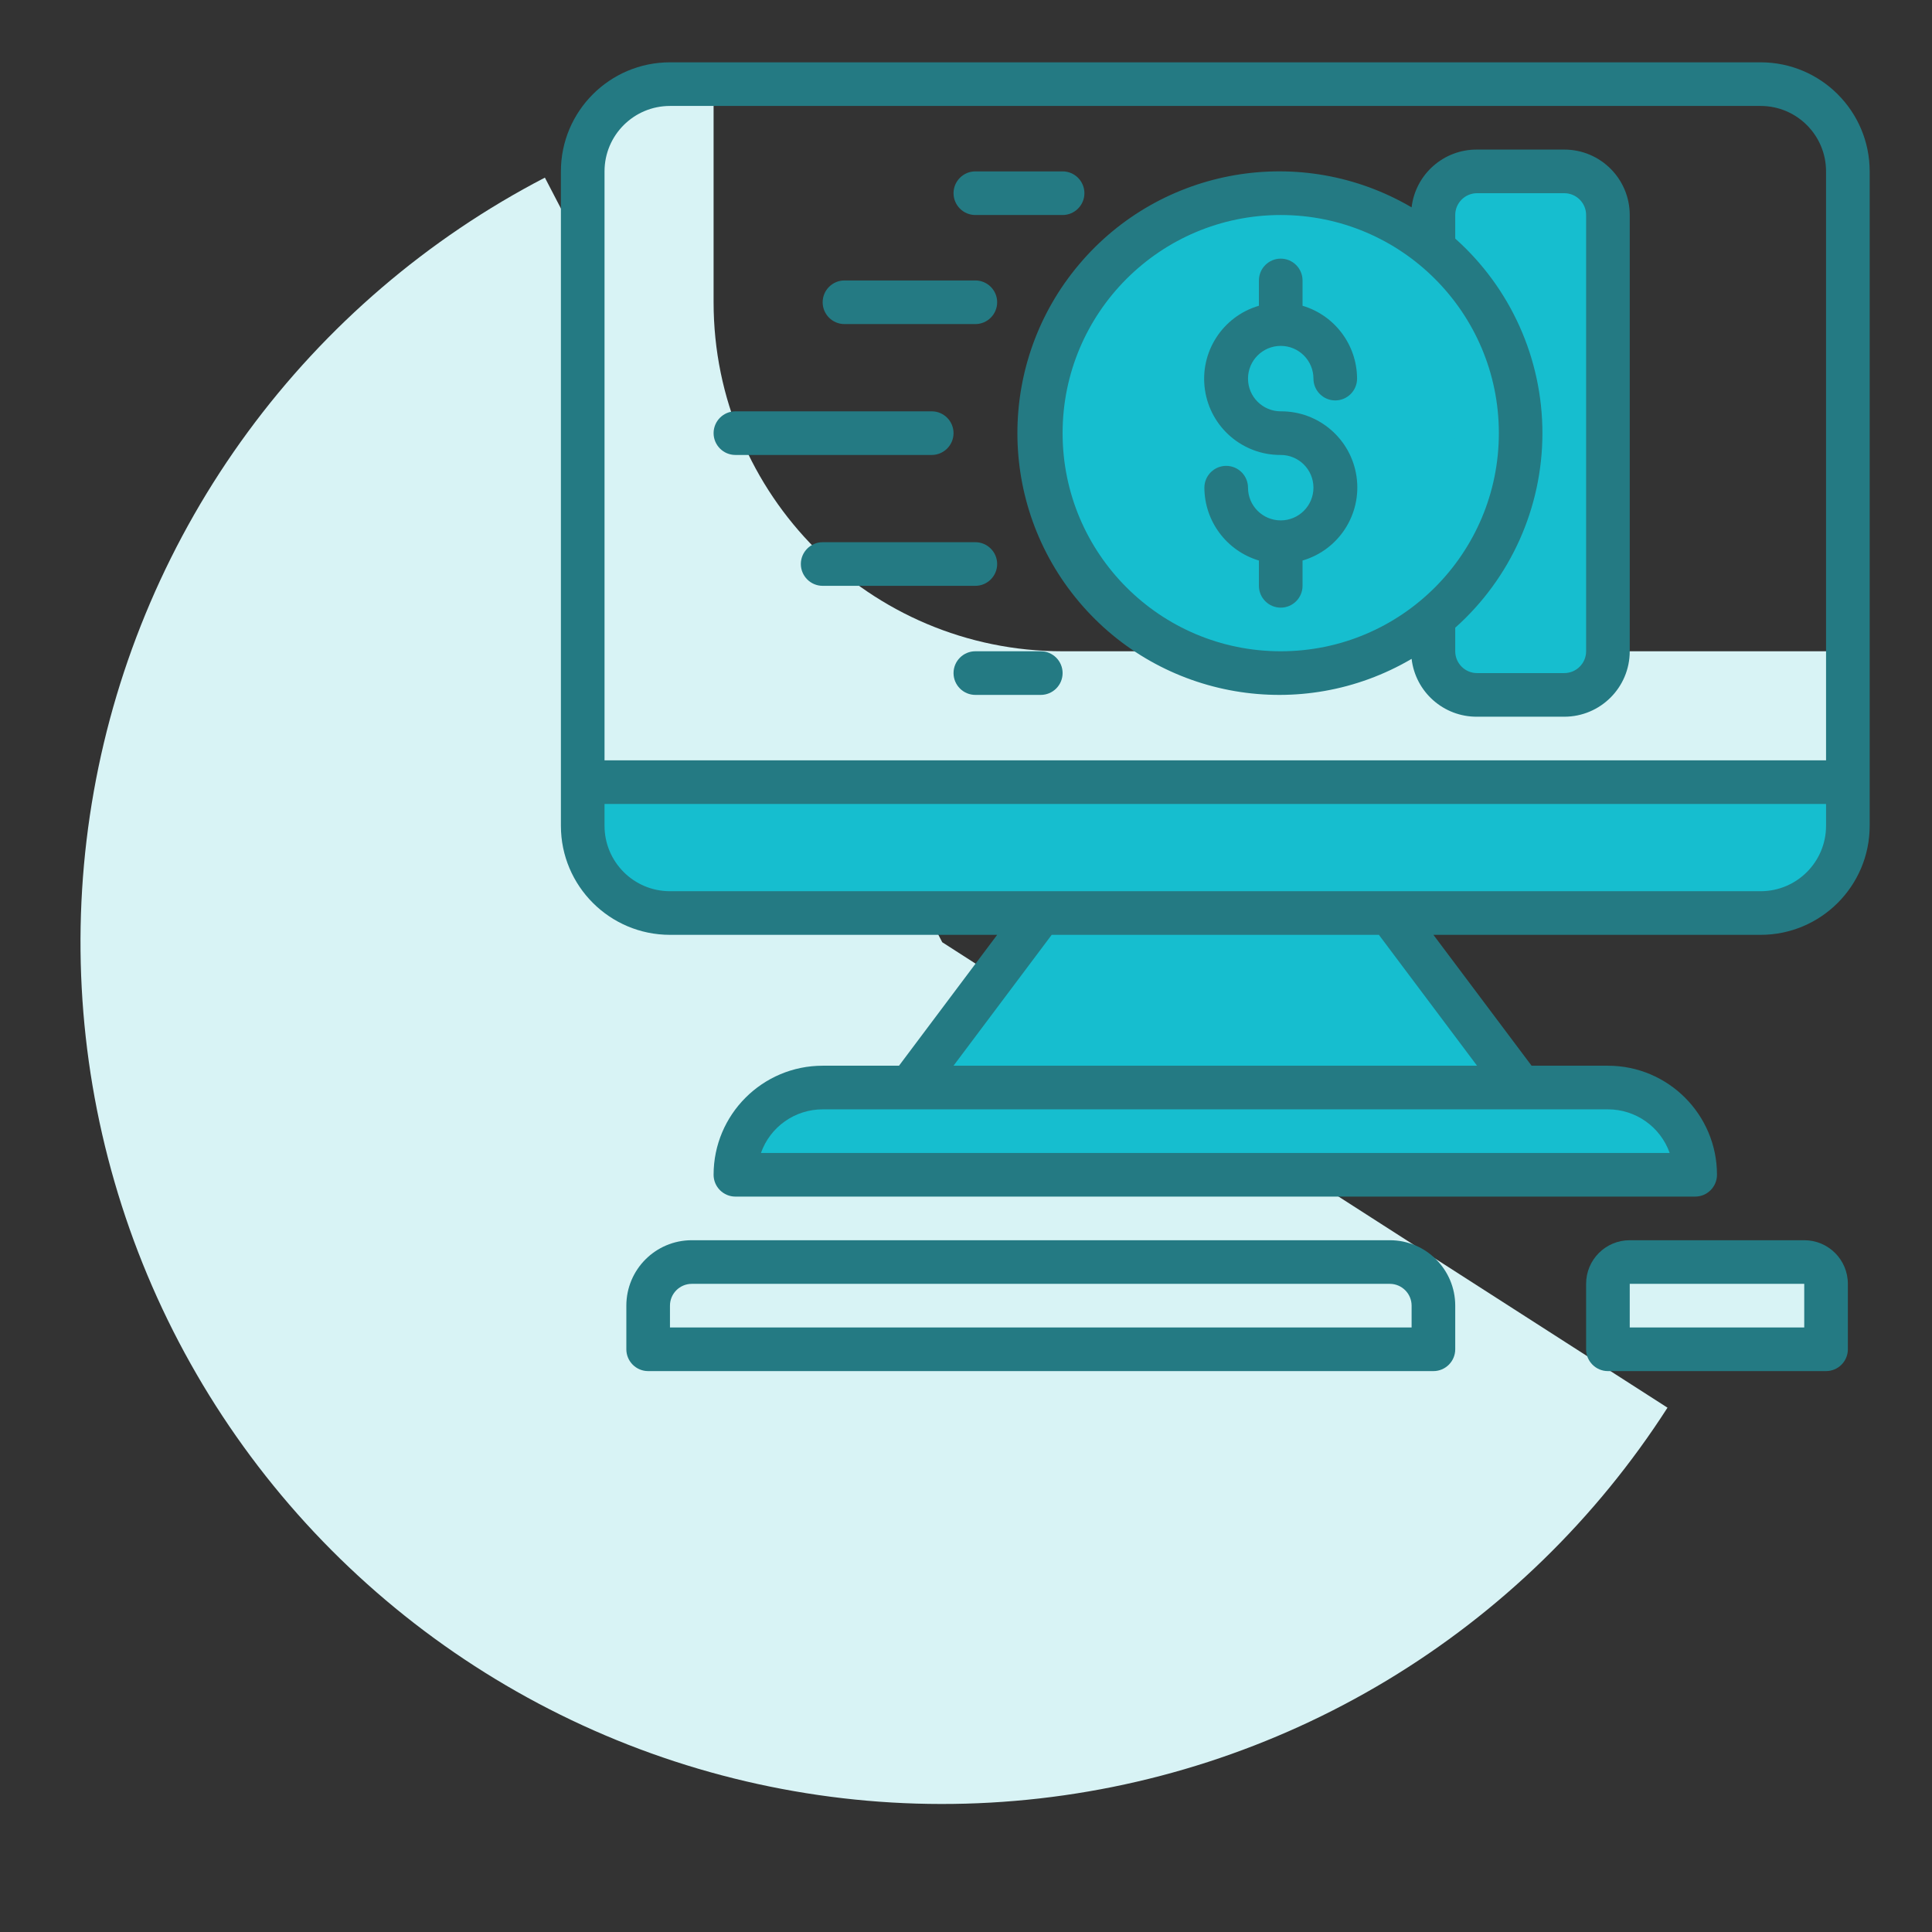
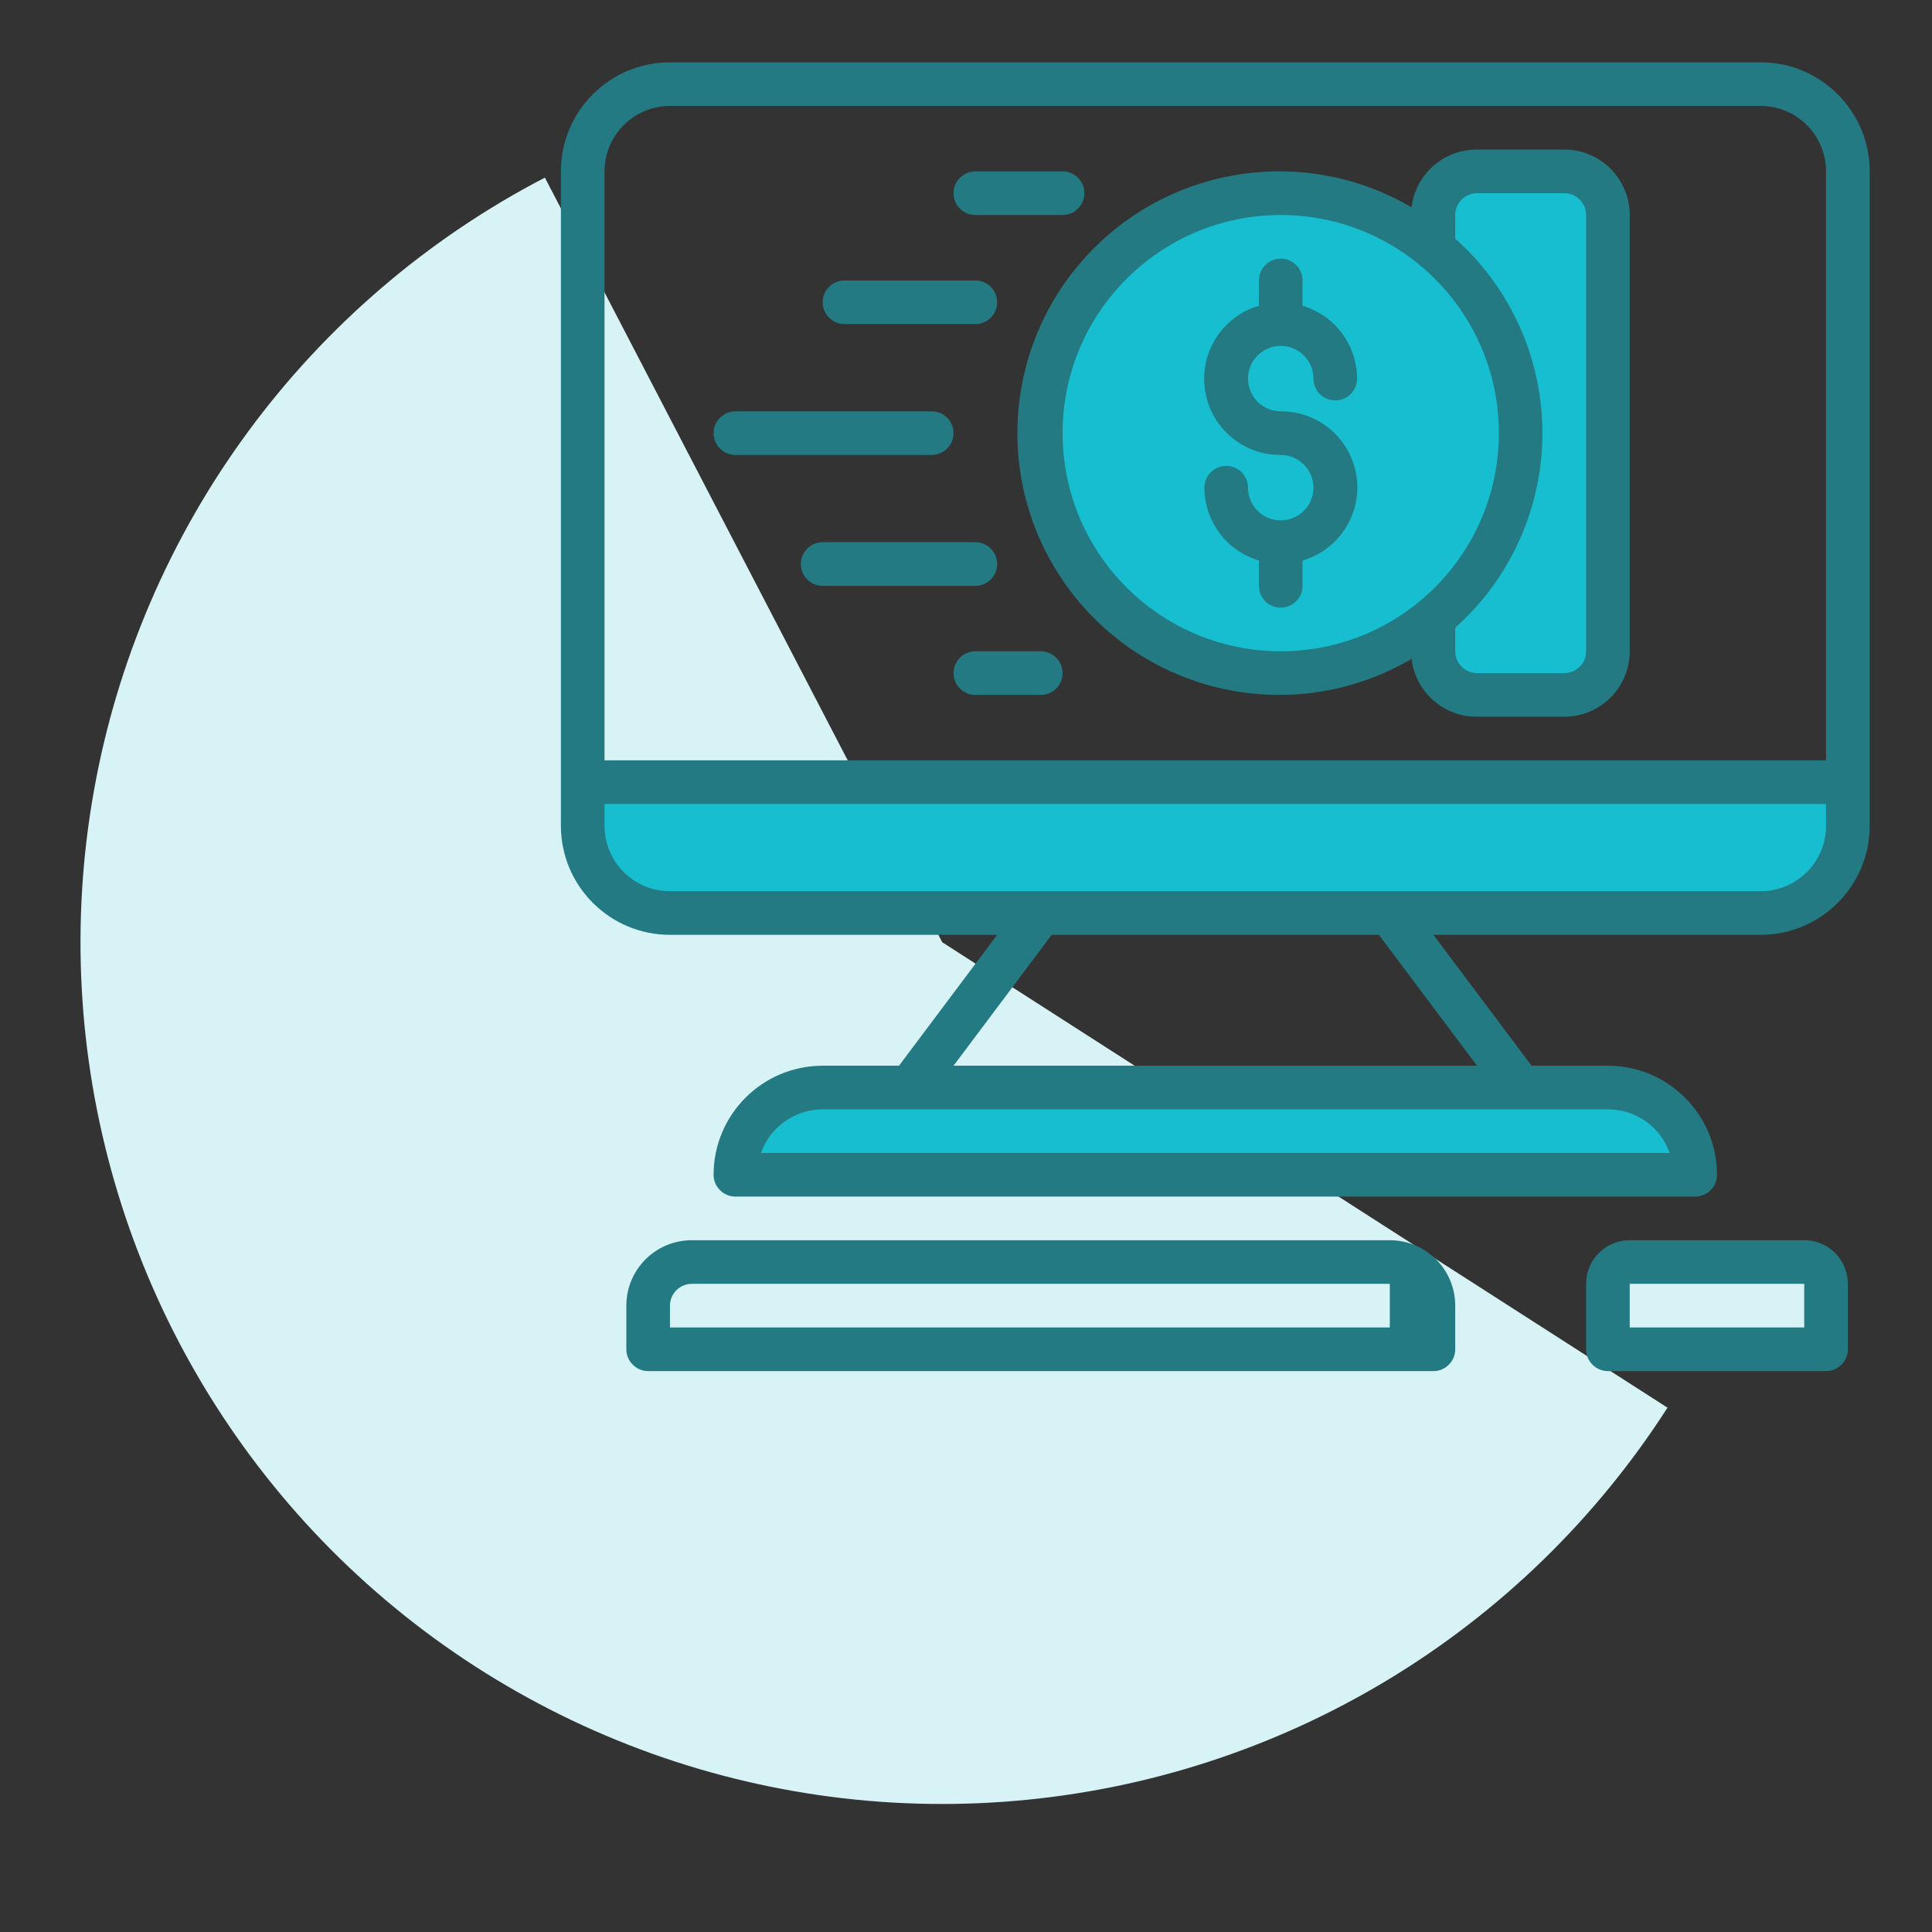
<svg xmlns="http://www.w3.org/2000/svg" width="31" height="31" viewBox="0 0 31 31" fill="none">
  <rect x="0" y="0" width="31" height="31" fill="#333333" stroke="none" />
  <path d="M26.756 22.587C25.611 24.37 24.072 25.867 22.257 26.961C20.442 28.055 18.399 28.717 16.287 28.896C14.176 29.076 12.051 28.767 10.077 27.994C8.104 27.221 6.335 26.005 4.906 24.44C3.477 22.874 2.427 21.001 1.838 18.966C1.248 16.93 1.134 14.786 1.505 12.699C1.876 10.613 2.722 8.639 3.977 6.931C5.232 5.224 6.862 3.827 8.743 2.85L15.119 15.119L26.756 22.587Z" fill="#D8F3F5" />
  <g clip-path="url(#clip0_436_4651)">
-     <path d="M11.45 4.85V1.35H10.75C9.977 1.35 9.35 1.977 9.35 2.75V12.55H29.65V10.45H17.05C13.957 10.45 11.45 7.943 11.45 4.85Z" fill="#D8F3F5" />
    <path d="M9.35 12.55H29.65V13.25C29.65 14.023 29.023 14.65 28.25 14.65H10.75C9.977 14.65 9.35 14.023 9.35 13.25V12.55Z" fill="#16BECF" />
    <path d="M23.7 2.75H25.1C25.487 2.75 25.8 3.063 25.8 3.45V10.45C25.8 10.837 25.487 11.15 25.1 11.15H23.7C23.313 11.15 23 10.837 23 10.45V3.45C23 3.063 23.313 2.75 23.7 2.75Z" fill="#16BECF" />
-     <path d="M24.4 17.45H14.6L16.7 14.65H22.3L24.4 17.45Z" fill="#16BECF" />
    <path d="M13.2 17.45H25.8C26.573 17.45 27.2 18.077 27.2 18.85H11.8C11.8 18.077 12.427 17.45 13.2 17.45Z" fill="#16BECF" />
    <path d="M11.1 20.25H22.3C22.686 20.25 23 20.563 23 20.95V21.65H10.4V20.95C10.4 20.563 10.713 20.25 11.1 20.25Z" fill="#D8F3F5" />
    <path d="M26.15 20.25H28.95C29.143 20.25 29.3 20.407 29.3 20.6V21.65H25.8V20.6C25.8 20.407 25.957 20.25 26.15 20.25Z" fill="#D8F3F5" />
    <path d="M24.4 6.95C24.4 9.076 22.676 10.8 20.55 10.8C18.424 10.8 16.7 9.076 16.7 6.95C16.7 4.824 18.424 3.1 20.55 3.1C22.676 3.1 24.4 4.824 24.4 6.95Z" fill="#16BECF" />
    <path d="M23.35 6.95C23.35 8.496 22.096 9.75 20.55 9.75C19.003 9.75 17.75 8.496 17.75 6.95C17.75 5.404 19.003 4.15 20.55 4.15C22.096 4.15 23.35 5.404 23.35 6.95Z" fill="#16BECF" />
    <path d="M28.25 1H10.75C9.784 1 9 1.784 9 2.75V13.25C9 14.216 9.784 15 10.75 15H16L14.425 17.1H13.2C12.234 17.1 11.45 17.884 11.45 18.85C11.45 19.043 11.607 19.2 11.8 19.2H27.2C27.393 19.2 27.55 19.043 27.55 18.85C27.55 17.884 26.766 17.1 25.8 17.1H24.575L23 15H28.25C29.216 15 30 14.216 30 13.25V2.75C30 1.784 29.216 1 28.25 1ZM9.7 2.75C9.7 2.17 10.17 1.7 10.75 1.7H28.25C28.83 1.7 29.3 2.17 29.3 2.75V12.2H9.7V2.75ZM26.791 18.5H12.21C12.358 18.08 12.755 17.8 13.2 17.8H25.8C26.245 17.8 26.642 18.08 26.791 18.5ZM23.7 17.1H15.3L16.875 15H22.125L23.7 17.1ZM29.3 13.25C29.3 13.83 28.83 14.3 28.25 14.3H10.75C10.17 14.3 9.7 13.83 9.7 13.25V12.9H29.3V13.25Z" fill="#247A83" />
-     <path d="M22.3 19.9H11.1C10.52 19.9 10.05 20.37 10.05 20.95V21.65C10.05 21.843 10.207 22 10.4 22H23C23.193 22 23.35 21.843 23.35 21.65V20.95C23.35 20.37 22.88 19.9 22.3 19.9ZM22.65 21.3H10.75V20.95C10.75 20.757 10.907 20.6 11.1 20.6H22.3C22.493 20.6 22.65 20.757 22.65 20.95V21.3Z" fill="#247A83" />
+     <path d="M22.3 19.9H11.1C10.52 19.9 10.05 20.37 10.05 20.95V21.65C10.05 21.843 10.207 22 10.4 22H23C23.193 22 23.35 21.843 23.35 21.65V20.95C23.35 20.37 22.88 19.9 22.3 19.9ZM22.65 21.3H10.75V20.95C10.75 20.757 10.907 20.6 11.1 20.6H22.3V21.3Z" fill="#247A83" />
    <path d="M28.95 19.9H26.15C25.763 19.9 25.45 20.213 25.45 20.6V21.65C25.45 21.843 25.607 22 25.8 22H29.3C29.493 22 29.65 21.843 29.65 21.65V20.6C29.65 20.213 29.337 19.9 28.95 19.9ZM28.95 21.3H26.15V20.6H28.95V21.3Z" fill="#247A83" />
    <path d="M20.55 5.55C20.84 5.55 21.075 5.785 21.075 6.075C21.075 6.268 21.232 6.425 21.425 6.425C21.618 6.425 21.775 6.268 21.775 6.075C21.773 5.535 21.418 5.06 20.9 4.906V4.5C20.9 4.307 20.743 4.15 20.55 4.15C20.357 4.15 20.2 4.307 20.2 4.5V4.906C19.615 5.077 19.246 5.652 19.334 6.255C19.422 6.858 19.941 7.304 20.55 7.3C20.84 7.3 21.075 7.535 21.075 7.825C21.075 8.115 20.84 8.35 20.55 8.35C20.26 8.35 20.025 8.115 20.025 7.825C20.025 7.632 19.868 7.475 19.675 7.475C19.482 7.475 19.325 7.632 19.325 7.825C19.327 8.365 19.683 8.84 20.2 8.994V9.4C20.2 9.593 20.357 9.75 20.55 9.75C20.743 9.75 20.9 9.593 20.9 9.4V8.994C21.485 8.823 21.854 8.248 21.766 7.645C21.678 7.042 21.159 6.596 20.55 6.6C20.26 6.6 20.025 6.365 20.025 6.075C20.025 5.785 20.26 5.55 20.55 5.55Z" fill="#247A83" />
    <path d="M15.3 6.95C15.3 6.757 15.143 6.6 14.95 6.6H11.8C11.607 6.6 11.45 6.757 11.45 6.95C11.45 7.143 11.607 7.3 11.8 7.3H14.95C15.143 7.3 15.3 7.143 15.3 6.95Z" fill="#247A83" />
    <path d="M13.55 5.2H15.65C15.843 5.2 16 5.043 16 4.85C16 4.657 15.843 4.5 15.65 4.5H13.55C13.357 4.5 13.2 4.657 13.2 4.85C13.2 5.043 13.357 5.2 13.55 5.2Z" fill="#247A83" />
    <path d="M16 9.05C16 8.857 15.843 8.7 15.65 8.7H13.2C13.007 8.7 12.85 8.857 12.85 9.05C12.85 9.243 13.007 9.4 13.2 9.4H15.65C15.843 9.4 16 9.243 16 9.05Z" fill="#247A83" />
    <path d="M16.7 10.45H15.65C15.457 10.45 15.3 10.607 15.3 10.8C15.3 10.993 15.457 11.15 15.65 11.15H16.7C16.893 11.15 17.05 10.993 17.05 10.8C17.05 10.607 16.893 10.45 16.7 10.45Z" fill="#247A83" />
    <path d="M15.65 3.45H17.05C17.243 3.45 17.4 3.293 17.4 3.1C17.4 2.907 17.243 2.75 17.05 2.75H15.65C15.457 2.75 15.3 2.907 15.3 3.1C15.3 3.293 15.457 3.45 15.65 3.45Z" fill="#247A83" />
    <path d="M25.1 2.4H23.7C23.165 2.396 22.712 2.796 22.65 3.327C20.886 2.292 18.632 2.679 17.314 4.243C15.995 5.807 15.995 8.093 17.314 9.657C18.632 11.221 20.886 11.608 22.65 10.572C22.712 11.104 23.165 11.504 23.7 11.5H25.1C25.68 11.5 26.15 11.03 26.15 10.45V3.45C26.15 2.87 25.68 2.4 25.1 2.4ZM17.05 6.95C17.05 5.017 18.617 3.45 20.55 3.45C22.483 3.45 24.05 5.017 24.05 6.95C24.05 8.883 22.483 10.45 20.55 10.45C18.617 10.45 17.05 8.883 17.05 6.95ZM25.45 10.45C25.45 10.643 25.293 10.8 25.1 10.8H23.7C23.507 10.8 23.35 10.643 23.35 10.45V10.072C24.24 9.278 24.749 8.143 24.749 6.95C24.749 5.757 24.24 4.622 23.35 3.828V3.45C23.35 3.257 23.507 3.1 23.7 3.1H25.1C25.293 3.1 25.45 3.257 25.45 3.45V10.45Z" fill="#247A83" />
  </g>
  <defs>
    <clipPath id="clip0_436_4651">
      <rect width="21" height="21" fill="white" transform="translate(9 1)" />
    </clipPath>
  </defs>
</svg>